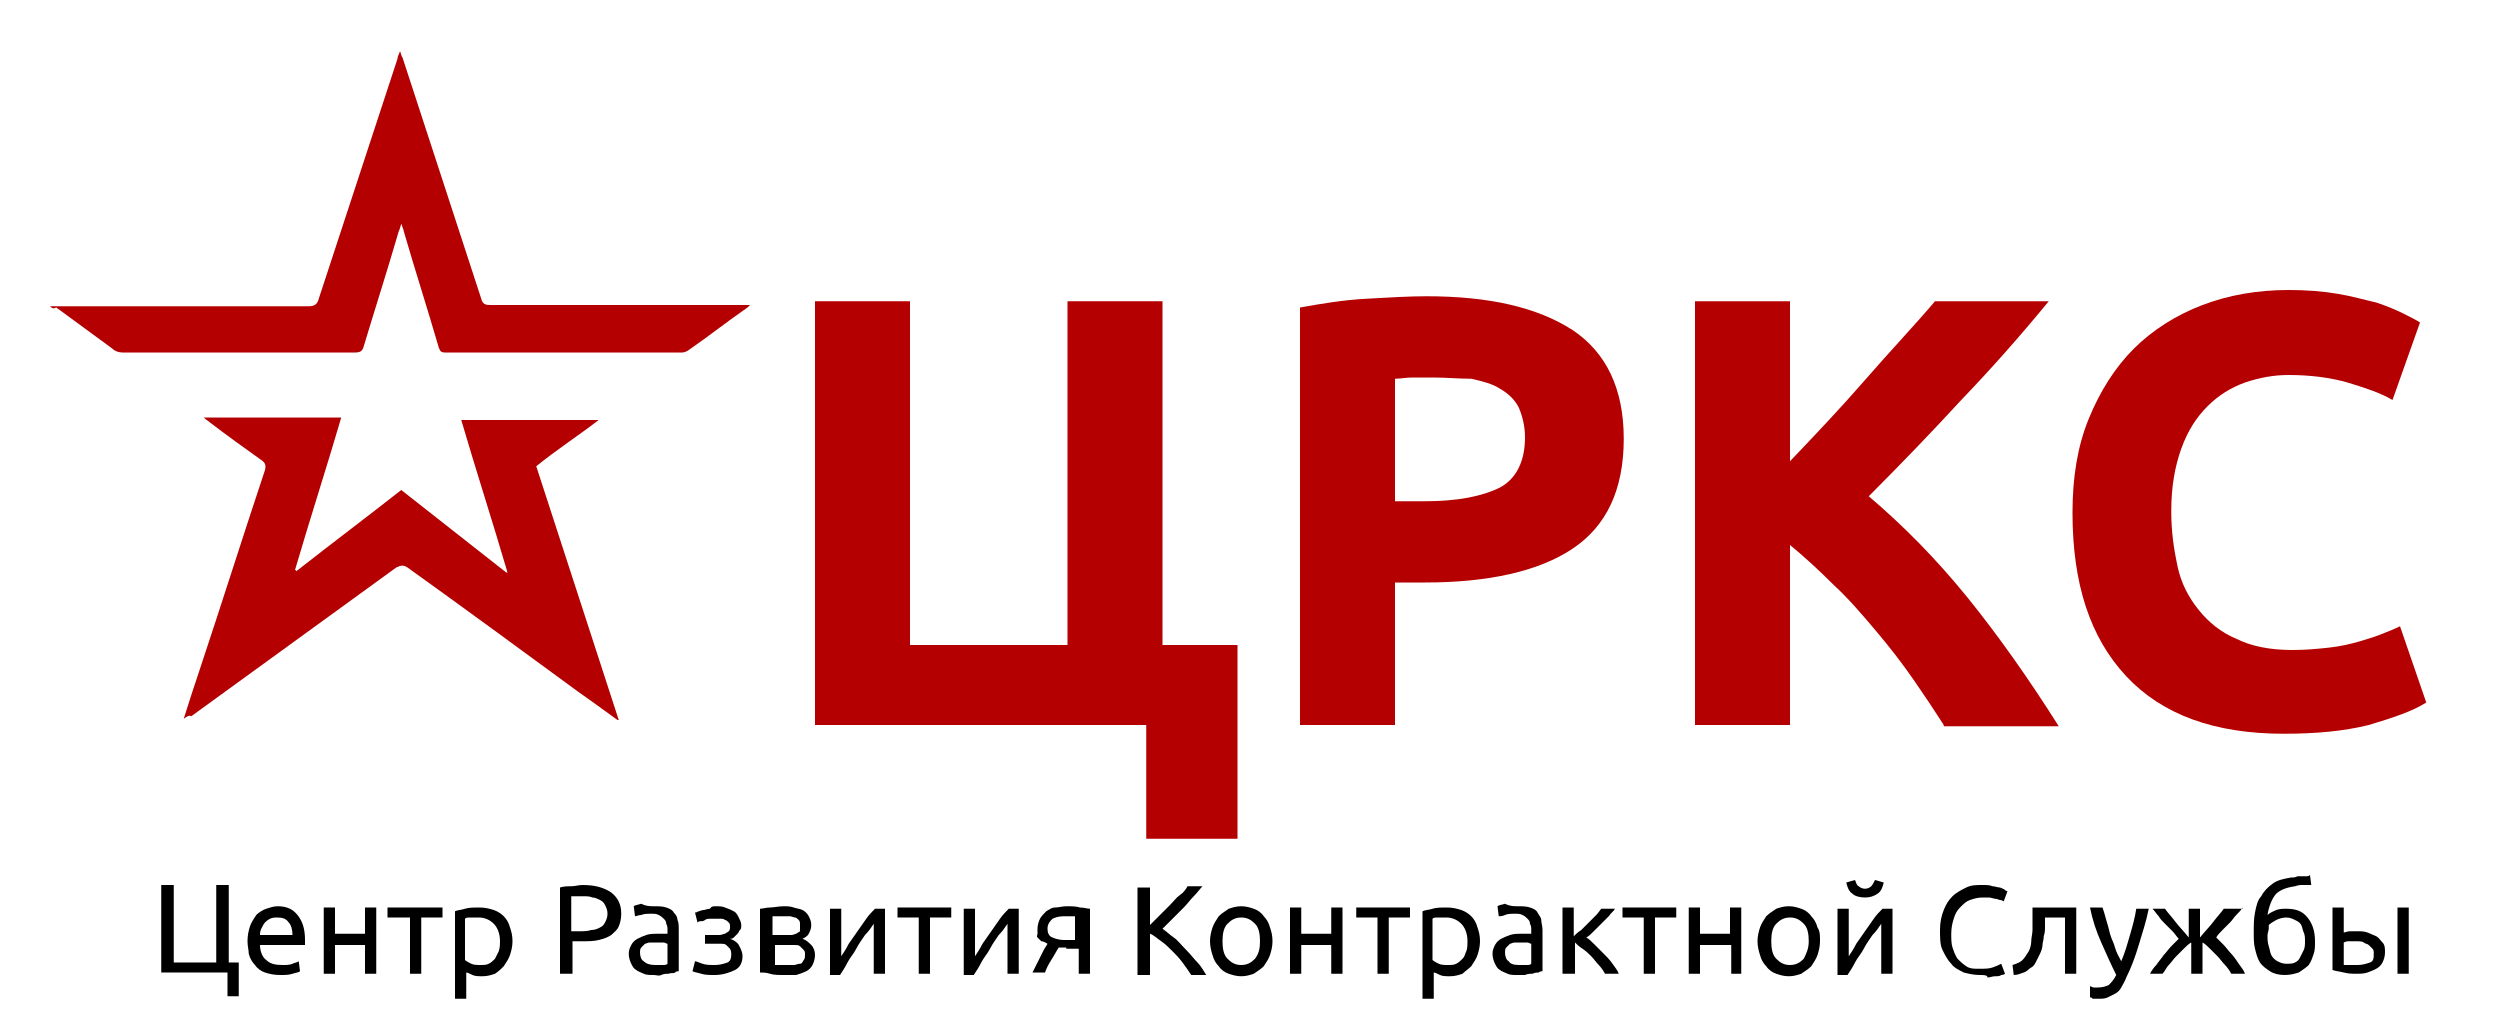
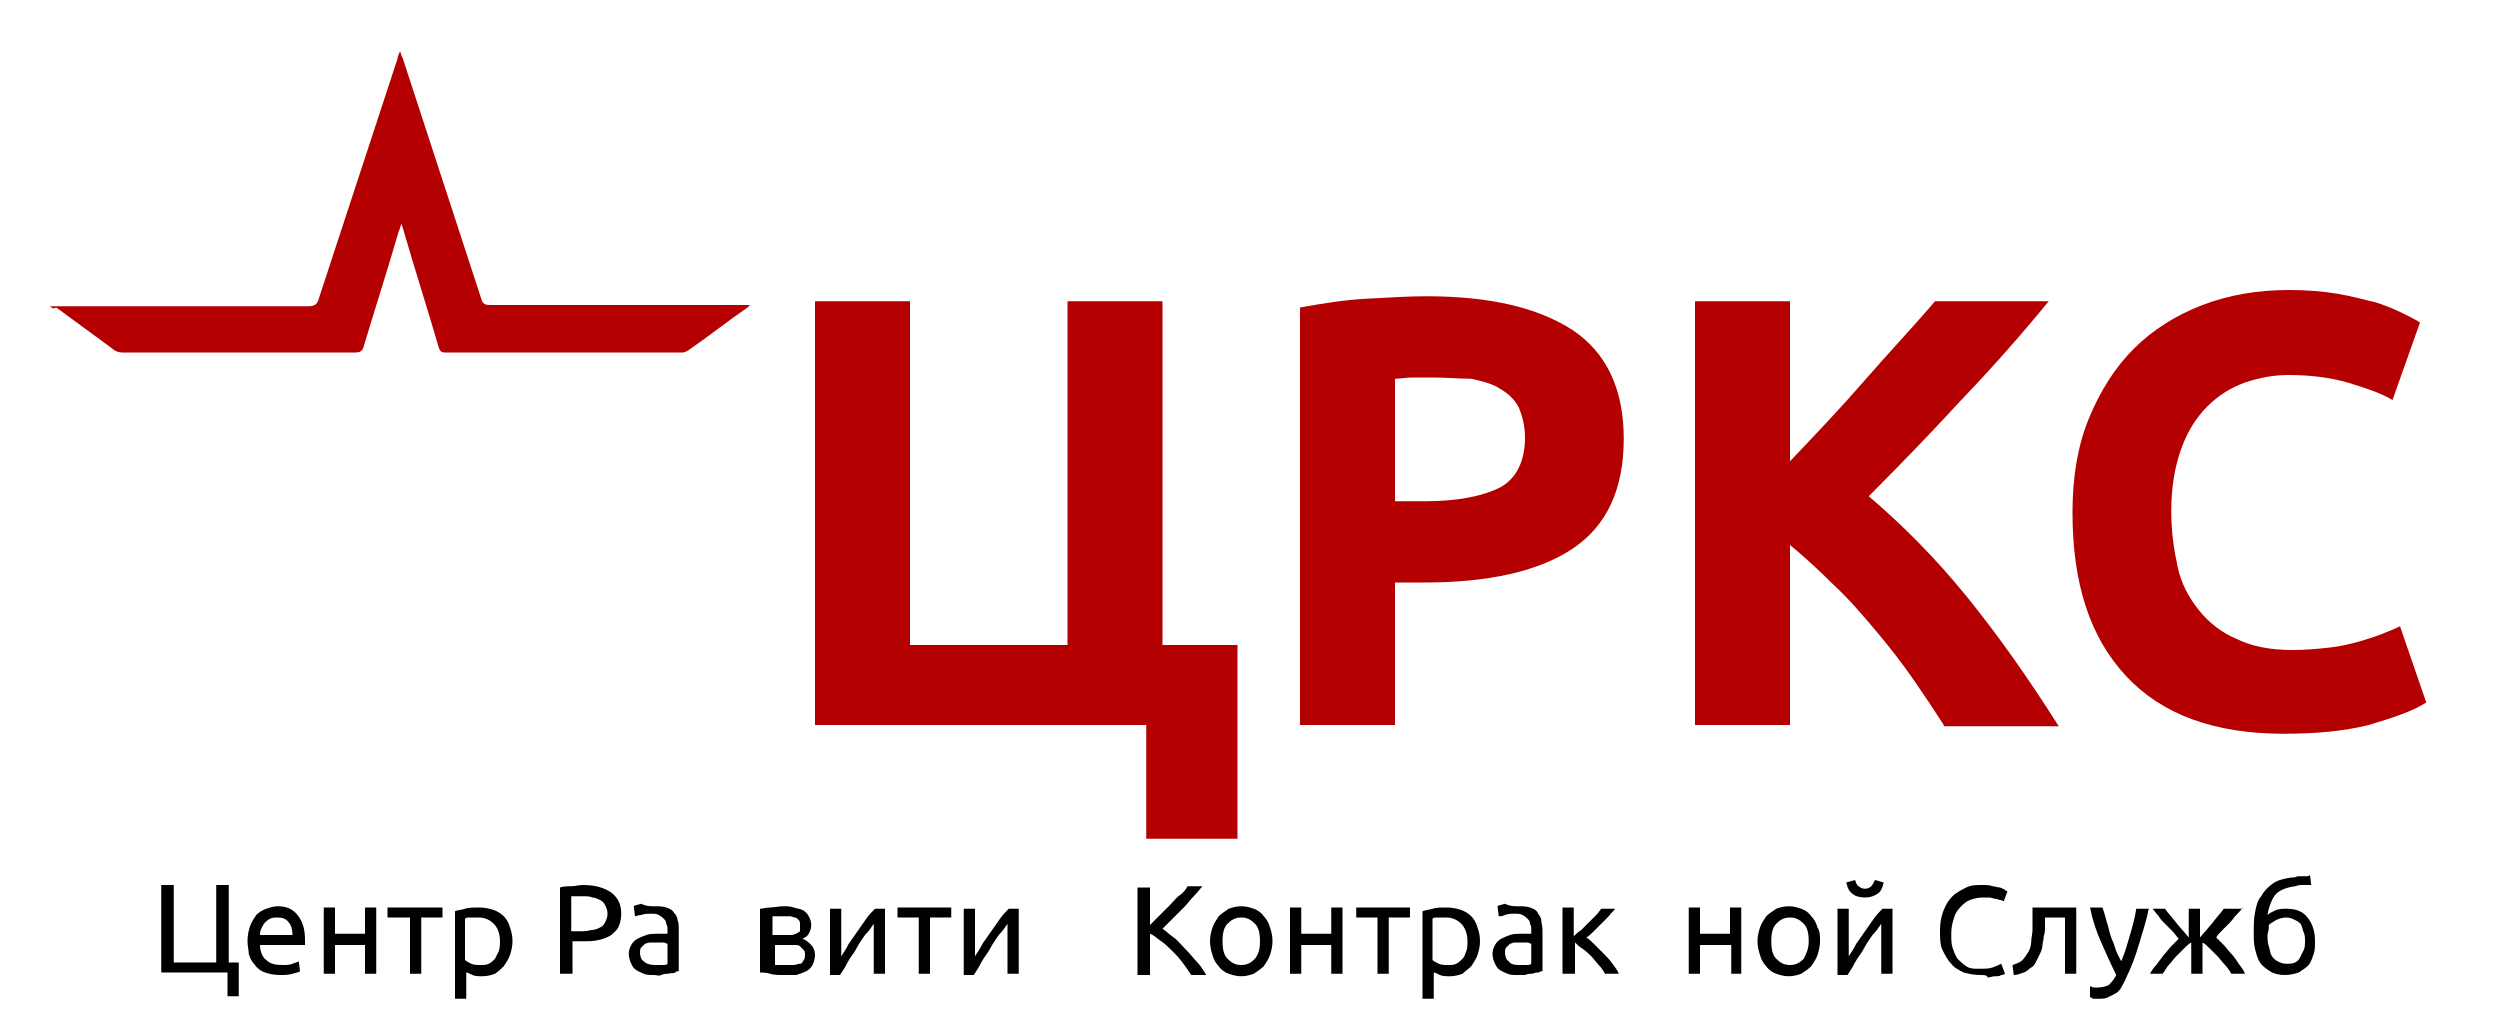
<svg xmlns="http://www.w3.org/2000/svg" version="1.1" id="Layer_1" x="0px" y="0px" viewBox="0 0 200 81" style="enable-background:new 0 0 200 81;" xml:space="preserve">
  <style type="text/css">
	.st0{fill:#B40000;}
</style>
  <g>
    <path d="M18.2,77h0.9v2.7h-0.9v-1.9h-5.3v-7h1V77h3.4v-6.2h1V77z" />
    <path d="M19.8,75.3c0-0.5,0.1-0.9,0.2-1.2c0.1-0.3,0.3-0.6,0.5-0.9c0.2-0.2,0.5-0.4,0.8-0.5c0.3-0.1,0.6-0.2,0.9-0.2   c0.7,0,1.2,0.2,1.6,0.7s0.6,1.1,0.6,2c0,0,0,0.1,0,0.2c0,0.1,0,0.1,0,0.2h-3.6c0,0.5,0.2,1,0.5,1.2c0.3,0.3,0.7,0.4,1.3,0.4   c0.3,0,0.6,0,0.8-0.1c0.2-0.1,0.4-0.1,0.5-0.2l0.1,0.8c-0.1,0.1-0.3,0.1-0.6,0.2c-0.3,0.1-0.6,0.1-1,0.1c-0.5,0-0.9-0.1-1.2-0.2   s-0.6-0.3-0.8-0.6c-0.2-0.2-0.4-0.5-0.5-0.9C19.9,76,19.8,75.7,19.8,75.3z M23.4,74.8c0-0.4-0.1-0.8-0.3-1   c-0.2-0.3-0.5-0.4-0.9-0.4c-0.2,0-0.4,0-0.6,0.1c-0.2,0.1-0.3,0.2-0.4,0.3c-0.1,0.1-0.2,0.3-0.3,0.5c-0.1,0.2-0.1,0.4-0.1,0.5H23.4   z" />
    <path d="M30.1,77.9h-0.9v-2.3h-2.4v2.3h-0.9v-5.3h0.9v2.1h2.4v-2.1h0.9V77.9z" />
    <path d="M35.4,72.6v0.8h-1.7v4.5h-0.9v-4.5H31v-0.8H35.4z" />
    <path d="M41,75.3c0,0.4-0.1,0.8-0.2,1.1s-0.3,0.6-0.5,0.9c-0.2,0.2-0.4,0.4-0.7,0.6c-0.3,0.1-0.6,0.2-1,0.2c-0.3,0-0.6,0-0.8-0.1   c-0.2-0.1-0.4-0.2-0.5-0.2v2.1h-0.9v-7c0.2-0.1,0.5-0.1,0.8-0.2c0.3-0.1,0.7-0.1,1.2-0.1c0.4,0,0.8,0.1,1.1,0.2s0.6,0.3,0.8,0.5   c0.2,0.2,0.4,0.5,0.5,0.9C40.9,74.5,41,74.8,41,75.3z M40,75.3c0-0.6-0.2-1.1-0.5-1.4s-0.7-0.5-1.2-0.5c-0.3,0-0.5,0-0.7,0   c-0.2,0-0.3,0-0.4,0.1v3.3c0.1,0.1,0.3,0.2,0.5,0.3c0.2,0.1,0.5,0.1,0.7,0.1c0.3,0,0.5,0,0.7-0.1c0.2-0.1,0.3-0.2,0.5-0.4   c0.1-0.2,0.2-0.4,0.3-0.6C40,75.8,40,75.5,40,75.3z" />
    <path d="M46.6,70.8c1,0,1.7,0.2,2.3,0.6c0.5,0.4,0.8,0.9,0.8,1.7c0,0.4-0.1,0.8-0.2,1c-0.1,0.3-0.4,0.5-0.6,0.7   c-0.3,0.2-0.6,0.3-1,0.4c-0.4,0.1-0.8,0.1-1.3,0.1h-0.8v2.6h-1V71c0.3-0.1,0.6-0.1,0.9-0.1S46.3,70.8,46.6,70.8z M46.7,71.7   c-0.4,0-0.7,0-1,0v2.8h0.7c0.3,0,0.6,0,0.9-0.1c0.3,0,0.5-0.1,0.7-0.2s0.3-0.2,0.4-0.4c0.1-0.2,0.2-0.4,0.2-0.7   c0-0.3-0.1-0.5-0.2-0.7c-0.1-0.2-0.2-0.3-0.4-0.4s-0.4-0.2-0.6-0.2C47.2,71.7,46.9,71.7,46.7,71.7z" />
    <path d="M52.3,72.5c0.4,0,0.7,0,1,0.1c0.3,0.1,0.5,0.2,0.6,0.4c0.2,0.2,0.3,0.4,0.3,0.6c0.1,0.2,0.1,0.5,0.1,0.8v3.3   c-0.1,0-0.2,0-0.3,0.1s-0.3,0-0.5,0.1c-0.2,0-0.4,0-0.6,0.1s-0.4,0-0.6,0c-0.3,0-0.6,0-0.8-0.1c-0.2-0.1-0.5-0.2-0.6-0.3   c-0.2-0.1-0.3-0.3-0.4-0.5c-0.1-0.2-0.2-0.5-0.2-0.8c0-0.3,0.1-0.5,0.2-0.7c0.1-0.2,0.3-0.4,0.5-0.5c0.2-0.1,0.4-0.2,0.7-0.3   c0.3-0.1,0.6-0.1,0.8-0.1c0.1,0,0.2,0,0.3,0s0.2,0,0.3,0c0.1,0,0.2,0,0.2,0s0.1,0,0.1,0v-0.3c0-0.2,0-0.3-0.1-0.5   c0-0.2-0.1-0.3-0.2-0.4c-0.1-0.1-0.2-0.2-0.4-0.3c-0.2-0.1-0.3-0.1-0.6-0.1c-0.3,0-0.6,0-0.8,0.1c-0.2,0-0.4,0.1-0.5,0.1l-0.1-0.8   c0.1-0.1,0.3-0.1,0.6-0.2C51.7,72.5,52,72.5,52.3,72.5z M52.4,77.2c0.2,0,0.4,0,0.6,0c0.2,0,0.3,0,0.4-0.1v-1.6   c-0.1,0-0.2-0.1-0.3-0.1c-0.2,0-0.3,0-0.6,0c-0.1,0-0.3,0-0.5,0c-0.2,0-0.3,0.1-0.4,0.1c-0.1,0.1-0.2,0.2-0.3,0.3   c-0.1,0.1-0.1,0.3-0.1,0.4c0,0.3,0.1,0.6,0.3,0.7C51.7,77.1,52,77.2,52.4,77.2z" />
-     <path d="M57.2,72.5c0.3,0,0.6,0,0.8,0.1c0.3,0.1,0.5,0.2,0.7,0.3c0.2,0.1,0.3,0.3,0.4,0.5c0.1,0.2,0.2,0.4,0.2,0.6   c0,0.2,0,0.3-0.1,0.4c-0.1,0.1-0.1,0.2-0.2,0.3c-0.1,0.1-0.2,0.2-0.3,0.3c-0.1,0.1-0.2,0.1-0.3,0.1c0.3,0.1,0.6,0.3,0.7,0.5   s0.3,0.5,0.3,0.9c0,0.5-0.2,0.9-0.6,1.1c-0.4,0.2-1,0.4-1.6,0.4c-0.4,0-0.8,0-1.1-0.1c-0.3-0.1-0.5-0.1-0.7-0.2l0.2-0.8   c0.1,0,0.3,0.1,0.6,0.2c0.3,0.1,0.6,0.1,1,0.1c0.4,0,0.7-0.1,1-0.2c0.2-0.1,0.3-0.3,0.3-0.6c0-0.2,0-0.3-0.1-0.5   c-0.1-0.1-0.2-0.2-0.3-0.3c-0.1-0.1-0.3-0.1-0.4-0.1c-0.1,0-0.3,0-0.4,0h-0.9v-0.7h0.8c0.1,0,0.2,0,0.4,0c0.1,0,0.3-0.1,0.4-0.1   c0.1-0.1,0.2-0.1,0.3-0.2c0.1-0.1,0.1-0.2,0.1-0.4c0-0.1,0-0.2-0.1-0.3c-0.1-0.1-0.2-0.2-0.3-0.2c-0.1-0.1-0.2-0.1-0.4-0.1   s-0.3,0-0.4,0c-0.1,0-0.3,0-0.4,0c-0.1,0-0.3,0-0.4,0.1s-0.3,0.1-0.4,0.1c-0.1,0-0.2,0.1-0.2,0.1l-0.2-0.8c0.1,0,0.1,0,0.3-0.1   c0.1,0,0.2-0.1,0.4-0.1c0.1,0,0.3-0.1,0.5-0.1C56.9,72.5,57.1,72.5,57.2,72.5z" />
    <path d="M62.7,78c-0.4,0-0.8,0-1.1-0.1s-0.6-0.1-0.8-0.1v-5.1c0.2,0,0.5-0.1,0.8-0.1s0.7-0.1,1.1-0.1c0.3,0,0.5,0,0.8,0.1   s0.5,0.1,0.7,0.2c0.2,0.1,0.4,0.3,0.5,0.5c0.1,0.2,0.2,0.4,0.2,0.7c0,0.3-0.1,0.5-0.2,0.7c-0.1,0.2-0.3,0.3-0.5,0.4   c0.3,0.1,0.5,0.3,0.7,0.5c0.2,0.2,0.3,0.5,0.3,0.8c0,0.3-0.1,0.6-0.2,0.8c-0.1,0.2-0.3,0.4-0.5,0.5c-0.2,0.1-0.5,0.2-0.8,0.3   C63.4,78,63.1,78,62.7,78z M62.8,74.8c0.2,0,0.3,0,0.5,0c0.2,0,0.3-0.1,0.4-0.1c0.1-0.1,0.2-0.1,0.3-0.2C64,74.3,64,74.2,64,74   c0-0.2,0-0.3-0.1-0.4c-0.1-0.1-0.2-0.2-0.3-0.2s-0.3-0.1-0.4-0.1c-0.2,0-0.3,0-0.5,0c-0.2,0-0.3,0-0.5,0c-0.2,0-0.3,0-0.4,0v1.5   H62.8z M61.8,77.2c0,0,0.1,0,0.2,0s0.2,0,0.3,0c0.1,0,0.2,0,0.3,0c0.1,0,0.2,0,0.3,0c0.2,0,0.4,0,0.6,0c0.2,0,0.3-0.1,0.5-0.1   s0.2-0.2,0.3-0.3c0.1-0.1,0.1-0.3,0.1-0.4c0-0.2,0-0.3-0.1-0.4s-0.2-0.2-0.3-0.3c-0.1-0.1-0.3-0.1-0.4-0.1c-0.2,0-0.3,0-0.5,0h-1.1   V77.2z" />
    <path d="M70.8,72.6v5.3h-0.9v-4c-0.2,0.3-0.4,0.6-0.7,0.9c-0.2,0.3-0.5,0.7-0.7,1.1s-0.5,0.7-0.7,1.1c-0.2,0.4-0.4,0.7-0.6,1h-0.8   v-5.3h0.9v3.8c0.2-0.3,0.4-0.6,0.6-1c0.2-0.3,0.5-0.7,0.7-1c0.2-0.3,0.5-0.7,0.7-1s0.5-0.6,0.7-0.8H70.8z" />
    <path d="M76.1,72.6v0.8h-1.7v4.5h-0.9v-4.5h-1.7v-0.8H76.1z" />
    <path d="M81.5,72.6v5.3h-0.9v-4c-0.2,0.3-0.4,0.6-0.7,0.9c-0.2,0.3-0.5,0.7-0.7,1.1s-0.5,0.7-0.7,1.1c-0.2,0.4-0.4,0.7-0.6,1h-0.8   v-5.3H78v3.8c0.2-0.3,0.4-0.6,0.6-1c0.2-0.3,0.5-0.7,0.7-1c0.2-0.3,0.5-0.7,0.7-1s0.5-0.6,0.7-0.8H81.5z" />
-     <path d="M85.3,75.8c-0.1,0-0.2,0-0.3,0c-0.1,0-0.2,0-0.3,0c-0.2,0.3-0.4,0.7-0.6,1s-0.4,0.7-0.5,1h-1c0.1-0.2,0.2-0.4,0.3-0.6   c0.1-0.2,0.2-0.4,0.3-0.6c0.1-0.2,0.2-0.4,0.3-0.6c0.1-0.2,0.2-0.3,0.3-0.5c-0.2-0.1-0.3-0.2-0.5-0.2c-0.1-0.1-0.2-0.2-0.3-0.3   S83,74.8,83,74.7c0-0.1,0-0.3,0-0.4c0-0.3,0.1-0.6,0.2-0.8c0.1-0.2,0.3-0.4,0.5-0.6c0.2-0.1,0.4-0.3,0.7-0.3s0.6-0.1,0.9-0.1   c0.4,0,0.8,0,1.1,0.1c0.3,0,0.6,0.1,0.8,0.1v5.2h-0.9v-2H85.3z M86.1,73.3c-0.1,0-0.2,0-0.4,0s-0.4,0-0.6,0c-0.4,0-0.7,0.1-0.9,0.2   c-0.2,0.2-0.4,0.4-0.4,0.8c0,0.3,0.1,0.6,0.4,0.7c0.2,0.1,0.6,0.2,0.9,0.2h0.9V73.3z" />
    <path d="M96.2,70.9c-0.2,0.2-0.4,0.5-0.7,0.8c-0.3,0.3-0.5,0.6-0.8,0.9s-0.6,0.6-0.9,0.9c-0.3,0.3-0.5,0.5-0.8,0.8   c0.3,0.2,0.6,0.5,0.9,0.7s0.6,0.6,1,1s0.6,0.7,0.9,1s0.5,0.7,0.7,1h-1.2c-0.2-0.3-0.4-0.6-0.7-1s-0.5-0.6-0.8-0.9   c-0.3-0.3-0.6-0.6-0.9-0.8c-0.3-0.2-0.6-0.5-0.9-0.6v3.3h-1v-7h1V74c0.2-0.2,0.5-0.5,0.8-0.8s0.6-0.6,0.8-0.8   c0.3-0.3,0.5-0.6,0.8-0.8s0.5-0.5,0.6-0.7H96.2z" />
    <path d="M101.8,75.3c0,0.4-0.1,0.8-0.2,1.1s-0.3,0.6-0.5,0.9c-0.2,0.2-0.5,0.4-0.8,0.6c-0.3,0.1-0.6,0.2-1,0.2   c-0.4,0-0.7-0.1-1-0.2c-0.3-0.1-0.6-0.3-0.8-0.6c-0.2-0.2-0.4-0.5-0.5-0.9c-0.1-0.3-0.2-0.7-0.2-1.1c0-0.4,0.1-0.8,0.2-1.1   c0.1-0.3,0.3-0.6,0.5-0.9c0.2-0.2,0.5-0.4,0.8-0.6c0.3-0.1,0.6-0.2,1-0.2c0.4,0,0.7,0.1,1,0.2c0.3,0.1,0.6,0.3,0.8,0.6   c0.2,0.2,0.4,0.5,0.5,0.9C101.7,74.5,101.8,74.8,101.8,75.3z M100.8,75.3c0-0.6-0.1-1.1-0.4-1.4c-0.3-0.3-0.6-0.5-1.1-0.5   c-0.5,0-0.8,0.2-1.1,0.5c-0.3,0.3-0.4,0.8-0.4,1.4c0,0.6,0.1,1.1,0.4,1.4c0.3,0.3,0.6,0.5,1.1,0.5c0.5,0,0.8-0.2,1.1-0.5   C100.7,76.3,100.8,75.9,100.8,75.3z" />
    <path d="M107.4,77.9h-0.9v-2.3h-2.4v2.3h-0.9v-5.3h0.9v2.1h2.4v-2.1h0.9V77.9z" />
    <path d="M112.8,72.6v0.8h-1.7v4.5h-0.9v-4.5h-1.7v-0.8H112.8z" />
    <path d="M118.4,75.3c0,0.4-0.1,0.8-0.2,1.1s-0.3,0.6-0.5,0.9c-0.2,0.2-0.5,0.4-0.7,0.6c-0.3,0.1-0.6,0.2-1,0.2   c-0.3,0-0.6,0-0.8-0.1s-0.4-0.2-0.5-0.2v2.1h-0.9v-7c0.2-0.1,0.5-0.1,0.8-0.2c0.3-0.1,0.7-0.1,1.2-0.1c0.4,0,0.8,0.1,1.1,0.2   s0.6,0.3,0.8,0.5c0.2,0.2,0.4,0.5,0.5,0.9C118.3,74.5,118.4,74.8,118.4,75.3z M117.4,75.3c0-0.6-0.2-1.1-0.5-1.4s-0.7-0.5-1.2-0.5   c-0.3,0-0.5,0-0.7,0c-0.2,0-0.3,0-0.4,0.1v3.3c0.1,0.1,0.3,0.2,0.5,0.3c0.2,0.1,0.5,0.1,0.7,0.1c0.3,0,0.5,0,0.7-0.1   c0.2-0.1,0.3-0.2,0.5-0.4s0.2-0.4,0.3-0.6S117.4,75.5,117.4,75.3z" />
    <path d="M121.4,72.5c0.4,0,0.7,0,1,0.1s0.5,0.2,0.6,0.4s0.3,0.4,0.3,0.6s0.1,0.5,0.1,0.8v3.3c-0.1,0-0.2,0-0.3,0.1   c-0.1,0-0.3,0-0.5,0.1c-0.2,0-0.4,0-0.6,0.1c-0.2,0-0.4,0-0.6,0c-0.3,0-0.6,0-0.8-0.1s-0.5-0.2-0.6-0.3c-0.2-0.1-0.3-0.3-0.4-0.5   c-0.1-0.2-0.2-0.5-0.2-0.8c0-0.3,0.1-0.5,0.2-0.7c0.1-0.2,0.3-0.4,0.5-0.5c0.2-0.1,0.4-0.2,0.7-0.3c0.3-0.1,0.6-0.1,0.8-0.1   c0.1,0,0.2,0,0.3,0c0.1,0,0.2,0,0.3,0c0.1,0,0.2,0,0.2,0s0.1,0,0.1,0v-0.3c0-0.2,0-0.3-0.1-0.5c0-0.2-0.1-0.3-0.2-0.4   c-0.1-0.1-0.2-0.2-0.4-0.3c-0.2-0.1-0.3-0.1-0.6-0.1c-0.3,0-0.6,0-0.8,0.1s-0.4,0.1-0.5,0.1l-0.1-0.8c0.1-0.1,0.3-0.1,0.6-0.2   C120.8,72.5,121.1,72.5,121.4,72.5z M121.5,77.2c0.2,0,0.4,0,0.6,0c0.2,0,0.3,0,0.4-0.1v-1.6c-0.1,0-0.2-0.1-0.3-0.1   c-0.2,0-0.3,0-0.6,0c-0.1,0-0.3,0-0.4,0c-0.2,0-0.3,0.1-0.4,0.1c-0.1,0.1-0.2,0.2-0.3,0.3c-0.1,0.1-0.1,0.3-0.1,0.4   c0,0.3,0.1,0.6,0.3,0.7C120.8,77.1,121.1,77.2,121.5,77.2z" />
    <path d="M126.9,75c0.2,0.1,0.4,0.3,0.7,0.6c0.2,0.2,0.5,0.5,0.7,0.7s0.5,0.5,0.7,0.8c0.2,0.3,0.4,0.5,0.5,0.8h-1.1   c-0.1-0.2-0.3-0.5-0.5-0.7c-0.2-0.2-0.4-0.5-0.6-0.7s-0.4-0.4-0.7-0.6s-0.4-0.3-0.6-0.5v2.5H125v-5.3h0.9v2.3   c0.2-0.2,0.3-0.3,0.6-0.5c0.2-0.2,0.4-0.4,0.6-0.6c0.2-0.2,0.4-0.4,0.6-0.6c0.2-0.2,0.3-0.4,0.4-0.5h1.1c-0.1,0.2-0.3,0.3-0.5,0.6   c-0.2,0.2-0.4,0.4-0.6,0.6c-0.2,0.2-0.4,0.4-0.6,0.6S127.1,74.9,126.9,75z" />
-     <path d="M134.1,72.6v0.8h-1.7v4.5h-0.9v-4.5h-1.7v-0.8H134.1z" />
    <path d="M139.4,77.9h-0.9v-2.3H136v2.3h-0.9v-5.3h0.9v2.1h2.4v-2.1h0.9V77.9z" />
    <path d="M145.6,75.3c0,0.4-0.1,0.8-0.2,1.1s-0.3,0.6-0.5,0.9c-0.2,0.2-0.5,0.4-0.8,0.6c-0.3,0.1-0.6,0.2-1,0.2s-0.7-0.1-1-0.2   c-0.3-0.1-0.6-0.3-0.8-0.6c-0.2-0.2-0.4-0.5-0.5-0.9c-0.1-0.3-0.2-0.7-0.2-1.1c0-0.4,0.1-0.8,0.2-1.1c0.1-0.3,0.3-0.6,0.5-0.9   c0.2-0.2,0.5-0.4,0.8-0.6c0.3-0.1,0.6-0.2,1-0.2s0.7,0.1,1,0.2c0.3,0.1,0.6,0.3,0.8,0.6c0.2,0.2,0.4,0.5,0.5,0.9   C145.6,74.5,145.6,74.8,145.6,75.3z M144.7,75.3c0-0.6-0.1-1.1-0.4-1.4c-0.3-0.3-0.6-0.5-1.1-0.5c-0.5,0-0.8,0.2-1.1,0.5   c-0.3,0.3-0.4,0.8-0.4,1.4c0,0.6,0.1,1.1,0.4,1.4c0.3,0.3,0.6,0.5,1.1,0.5c0.5,0,0.8-0.2,1.1-0.5C144.5,76.3,144.7,75.9,144.7,75.3   z" />
    <path d="M151.4,72.6v5.3h-0.9v-4c-0.2,0.3-0.4,0.6-0.7,0.9c-0.2,0.3-0.5,0.7-0.7,1.1c-0.2,0.4-0.5,0.7-0.7,1.1s-0.4,0.7-0.6,1H147   v-5.3h0.9v3.8c0.2-0.3,0.4-0.6,0.6-1c0.2-0.3,0.5-0.7,0.7-1c0.2-0.3,0.5-0.7,0.7-1s0.5-0.6,0.7-0.8H151.4z M149.2,71.8   c-0.4,0-0.8-0.1-1-0.3c-0.3-0.2-0.4-0.5-0.5-0.9l0.7-0.2c0.1,0.2,0.1,0.4,0.3,0.5c0.1,0.1,0.3,0.2,0.5,0.2c0.2,0,0.4-0.1,0.5-0.2   c0.1-0.1,0.2-0.3,0.3-0.5l0.7,0.2c-0.1,0.4-0.2,0.7-0.5,0.9S149.6,71.8,149.2,71.8z" />
    <path d="M158.4,78c-0.5,0-0.9-0.1-1.3-0.2c-0.4-0.2-0.8-0.4-1-0.7c-0.3-0.3-0.5-0.7-0.7-1.1s-0.2-1-0.2-1.6c0-0.6,0.1-1.1,0.3-1.6   s0.4-0.8,0.7-1.1c0.3-0.3,0.7-0.5,1.1-0.7s0.8-0.2,1.3-0.2c0.3,0,0.6,0,0.8,0.1c0.2,0,0.4,0.1,0.6,0.1c0.2,0.1,0.3,0.1,0.4,0.2   c0.1,0.1,0.2,0.1,0.2,0.1l-0.3,0.8c-0.1,0-0.1-0.1-0.3-0.1c-0.1,0-0.2-0.1-0.4-0.1c-0.1,0-0.3-0.1-0.5-0.1s-0.3,0-0.5,0   c-0.4,0-0.7,0.1-1,0.2s-0.5,0.3-0.8,0.6c-0.2,0.2-0.4,0.5-0.5,0.9c-0.1,0.3-0.2,0.7-0.2,1.2c0,0.4,0,0.8,0.1,1.1s0.2,0.6,0.4,0.9   c0.2,0.2,0.4,0.4,0.7,0.6s0.6,0.2,1,0.2c0.5,0,0.8,0,1.1-0.1c0.3-0.1,0.5-0.2,0.7-0.3l0.3,0.8c0,0-0.1,0.1-0.3,0.1   c-0.1,0.1-0.3,0.1-0.5,0.1c-0.2,0-0.4,0.1-0.6,0.1C159,78,158.7,78,158.4,78z" />
    <path d="M163.6,73.4c0,0.2,0,0.5,0,0.7c0,0.3,0,0.5-0.1,0.8c0,0.3-0.1,0.5-0.1,0.7s-0.1,0.5-0.2,0.7c-0.1,0.2-0.2,0.4-0.3,0.6   s-0.2,0.4-0.4,0.5c-0.2,0.1-0.3,0.3-0.6,0.4s-0.5,0.2-0.8,0.2l-0.1-0.8c0.3-0.1,0.6-0.2,0.8-0.4s0.3-0.4,0.5-0.7   c0.1-0.2,0.2-0.5,0.2-0.8c0-0.3,0.1-0.6,0.1-0.9c0-0.3,0-0.6,0-0.9c0-0.3,0-0.6,0-0.9h3.5v5.3h-0.9v-4.5H163.6z" />
    <path d="M167.2,78.9c0.1,0,0.2,0.1,0.3,0.1c0.1,0,0.2,0,0.3,0c0.4,0,0.7-0.1,0.9-0.2c0.2-0.2,0.4-0.4,0.6-0.8   c-0.4-0.8-0.8-1.7-1.2-2.6c-0.4-0.9-0.7-1.8-0.9-2.8h1c0.1,0.3,0.2,0.6,0.3,1c0.1,0.3,0.2,0.7,0.3,1.1c0.1,0.4,0.3,0.7,0.4,1.1   c0.1,0.4,0.3,0.7,0.5,1.1c0.3-0.7,0.5-1.4,0.7-2.1c0.2-0.7,0.4-1.4,0.5-2.1h1c-0.2,1-0.5,1.9-0.8,2.9s-0.6,1.8-1,2.6   c-0.1,0.3-0.3,0.6-0.4,0.8c-0.1,0.2-0.3,0.4-0.5,0.5c-0.2,0.1-0.4,0.2-0.6,0.3c-0.2,0.1-0.5,0.1-0.7,0.1c-0.1,0-0.2,0-0.2,0   s-0.2,0-0.2,0c-0.1,0-0.1,0-0.2-0.1c-0.1,0-0.1,0-0.1-0.1L167.2,78.9z" />
    <path d="M179.4,72.6c-0.1,0.2-0.3,0.4-0.5,0.6c-0.2,0.2-0.3,0.4-0.5,0.6c-0.2,0.2-0.4,0.4-0.6,0.6s-0.4,0.4-0.5,0.6   c0.2,0.2,0.4,0.4,0.6,0.6c0.2,0.2,0.4,0.5,0.6,0.7c0.2,0.2,0.4,0.5,0.6,0.8c0.2,0.3,0.4,0.5,0.5,0.8h-1.1c-0.1-0.2-0.3-0.5-0.5-0.7   c-0.2-0.2-0.4-0.5-0.6-0.7c-0.2-0.2-0.4-0.4-0.6-0.6c-0.2-0.2-0.4-0.4-0.6-0.5v2.5h-0.9v-2.5c-0.2,0.1-0.4,0.3-0.6,0.5   c-0.2,0.2-0.4,0.4-0.6,0.6c-0.2,0.2-0.4,0.5-0.6,0.7c-0.2,0.2-0.3,0.5-0.5,0.7h-1c0.1-0.2,0.3-0.5,0.5-0.7c0.2-0.3,0.4-0.5,0.6-0.8   c0.2-0.2,0.4-0.5,0.6-0.7c0.2-0.2,0.4-0.4,0.6-0.6c-0.2-0.2-0.3-0.4-0.5-0.6c-0.2-0.2-0.4-0.4-0.6-0.6c-0.2-0.2-0.4-0.4-0.5-0.6   c-0.2-0.2-0.3-0.4-0.5-0.6h1c0.2,0.3,0.5,0.6,0.8,1c0.3,0.4,0.7,0.8,1.1,1.3v-2.3h0.9v2.3c0.4-0.5,0.8-0.9,1.1-1.3   c0.3-0.4,0.6-0.7,0.8-1H179.4z" />
    <path d="M181.4,73.2c0.2-0.2,0.5-0.3,0.7-0.4c0.3-0.1,0.5-0.1,0.8-0.1c0.8,0,1.3,0.2,1.7,0.7c0.4,0.5,0.6,1.1,0.6,1.9   c0,0.4,0,0.7-0.1,1s-0.2,0.6-0.4,0.9c-0.2,0.2-0.5,0.4-0.8,0.6c-0.3,0.1-0.7,0.2-1.1,0.2c-0.5,0-0.9-0.1-1.2-0.3   c-0.3-0.2-0.6-0.4-0.8-0.7c-0.2-0.3-0.3-0.7-0.4-1.1s-0.1-0.8-0.1-1.3c0-0.6,0-1.1,0.1-1.6c0.1-0.5,0.2-1,0.5-1.3   c0.2-0.4,0.5-0.7,0.9-1s0.9-0.4,1.5-0.5c0.2,0,0.3,0,0.5-0.1c0.1,0,0.3,0,0.4,0c0.1,0,0.2,0,0.3,0c0.1,0,0.2,0,0.3-0.1l0.1,0.8   c0,0-0.1,0-0.1,0c0,0-0.1,0-0.2,0c-0.1,0-0.2,0-0.4,0c-0.2,0-0.3,0-0.6,0.1c-0.7,0.1-1.2,0.3-1.5,0.6S181.5,72.5,181.4,73.2z    M181.4,74.8c0,0.3,0,0.6,0.1,0.9s0.1,0.5,0.2,0.7s0.3,0.4,0.5,0.5s0.4,0.2,0.7,0.2c0.3,0,0.5,0,0.7-0.1c0.2-0.1,0.3-0.2,0.4-0.4   c0.1-0.2,0.2-0.4,0.3-0.6c0.1-0.2,0.1-0.5,0.1-0.7c0-0.2,0-0.5-0.1-0.7s-0.1-0.4-0.2-0.6c-0.1-0.2-0.3-0.3-0.5-0.4   s-0.4-0.2-0.7-0.2c-0.3,0-0.6,0.1-0.8,0.2s-0.5,0.3-0.6,0.4c0,0.1,0,0.2,0,0.3S181.4,74.7,181.4,74.8z" />
-     <path d="M186.6,72.6h0.9v2c0.1,0,0.3-0.1,0.5-0.1c0.2,0,0.4,0,0.6,0c0.3,0,0.5,0,0.8,0.1c0.2,0.1,0.5,0.2,0.7,0.3   c0.2,0.1,0.3,0.3,0.5,0.5s0.2,0.5,0.2,0.8c0,0.3-0.1,0.6-0.2,0.8c-0.1,0.2-0.3,0.4-0.5,0.5s-0.4,0.2-0.7,0.3   c-0.3,0.1-0.6,0.1-0.9,0.1c-0.3,0-0.6,0-1-0.1s-0.6-0.1-0.9-0.2V72.6z M188.5,75.3c-0.2,0-0.4,0-0.5,0c-0.2,0-0.3,0-0.5,0.1v1.8   c0,0,0.1,0,0.2,0c0.1,0,0.2,0,0.3,0c0.1,0,0.2,0,0.3,0c0.1,0,0.2,0,0.3,0c0.4,0,0.7-0.1,1-0.2s0.3-0.4,0.3-0.7c0-0.2,0-0.3-0.1-0.4   c-0.1-0.1-0.2-0.2-0.3-0.3c-0.1-0.1-0.3-0.1-0.4-0.2S188.7,75.3,188.5,75.3z M192.7,77.9h-0.9v-5.3h0.9V77.9z" />
  </g>
-   <path class="st0" d="M14.7,57.5c0.4-1.3,0.8-2.5,1.2-3.7c1.8-5.4,3.5-10.8,5.3-16.2c0.1-0.4,0-0.6-0.3-0.8c-1.4-1-2.8-2-4.1-3  c-0.1-0.1-0.3-0.2-0.5-0.4c3.7,0,7.3,0,11,0c-1.2,4.1-2.5,8.1-3.7,12.2c0,0,0.1,0,0.1,0.1c2.8-2.2,5.6-4.3,8.4-6.5  c2.8,2.2,5.6,4.4,8.4,6.6c0,0,0.1,0,0.1,0c-1.2-4.1-2.5-8.1-3.7-12.2c3.7,0,7.3,0,11,0c-1.7,1.3-3.4,2.4-5,3.7  c2.2,6.8,4.4,13.5,6.6,20.3c0,0-0.1,0-0.1,0c-1.1-0.8-2.2-1.6-3.2-2.3c-4.5-3.3-9-6.6-13.6-9.9c-0.3-0.2-0.5-0.2-0.9,0  c-5.5,4-10.9,7.9-16.4,11.9C15.1,57.2,15,57.3,14.7,57.5z" />
  <path class="st0" d="M4,24.5c0.3,0,0.5,0,0.6,0c6.7,0,13.4,0,20.1,0c0.5,0,0.7-0.2,0.8-0.6c2.1-6.4,4.2-12.8,6.3-19.2  c0-0.2,0.1-0.3,0.2-0.6c0.1,0.2,0.1,0.4,0.2,0.5c2.1,6.4,4.2,12.9,6.3,19.3c0.1,0.4,0.3,0.5,0.7,0.5c6.7,0,13.5,0,20.2,0  c0.2,0,0.4,0,0.6,0c-0.1,0.1-0.2,0.2-0.2,0.2c-1.6,1.1-3.1,2.3-4.7,3.4c-0.1,0.1-0.4,0.2-0.5,0.2c-6.3,0-12.6,0-19,0  c-0.4,0-0.4-0.2-0.5-0.4c-0.9-3.1-1.9-6.2-2.8-9.3c0-0.1-0.1-0.3-0.2-0.6c-0.1,0.3-0.1,0.4-0.2,0.6c-0.9,3.1-1.9,6.2-2.8,9.2  c-0.1,0.4-0.3,0.5-0.7,0.5c-6.2,0-12.4,0-18.6,0c-0.3,0-0.6-0.1-0.8-0.3c-1.5-1.1-3-2.2-4.5-3.3C4.3,24.7,4.2,24.7,4,24.5z" />
  <g>
    <path class="st0" d="M93.2,51.6H99v15.5h-7.3V58H65.2V24.1h7.6v27.5h12.6V24.1h7.6V51.6z" />
    <path class="st0" d="M114.1,23.7c5.1,0,8.9,0.9,11.7,2.7c2.7,1.8,4.1,4.7,4.1,8.7c0,4.1-1.4,7-4.1,8.8c-2.7,1.8-6.7,2.7-11.8,2.7   h-2.4V58h-7.6V24.6c1.7-0.3,3.4-0.6,5.3-0.7C111.1,23.8,112.7,23.7,114.1,23.7z M114.6,30.2c-0.6,0-1.1,0-1.6,0   c-0.5,0-1,0.1-1.4,0.1v9.8h2.4c2.6,0,4.6-0.4,6-1.1c1.3-0.7,2-2.1,2-4c0-0.9-0.2-1.7-0.5-2.4c-0.3-0.6-0.8-1.1-1.5-1.5   c-0.6-0.4-1.4-0.6-2.3-0.8C116.7,30.3,115.7,30.2,114.6,30.2z" />
    <path class="st0" d="M155.5,58c-0.7-1.1-1.5-2.3-2.4-3.6s-1.9-2.6-3-3.9c-1.1-1.3-2.2-2.6-3.4-3.7c-1.2-1.2-2.4-2.3-3.5-3.2V58   h-7.6V24.1h7.6v12.8c2-2.1,4-4.2,6-6.5c2-2.3,3.9-4.3,5.6-6.3h9.1c-2.3,2.8-4.6,5.4-7,7.9c-2.3,2.5-4.8,5.1-7.4,7.7   c2.7,2.3,5.3,4.9,7.9,8.1c2.5,3.1,4.9,6.5,7.3,10.3H155.5z" />
    <path class="st0" d="M182.7,58.7c-5.5,0-9.7-1.5-12.6-4.6c-2.9-3.1-4.3-7.4-4.3-13.1c0-2.8,0.4-5.3,1.3-7.5   c0.9-2.2,2.1-4.1,3.6-5.6s3.4-2.7,5.5-3.5c2.1-0.8,4.4-1.2,6.9-1.2c1.4,0,2.7,0.1,3.9,0.3c1.2,0.2,2.2,0.5,3.1,0.7   c0.9,0.3,1.6,0.6,2.2,0.9c0.6,0.3,1,0.5,1.3,0.7l-2.2,6.2c-1-0.6-2.3-1-3.6-1.4c-1.4-0.4-3-0.6-4.7-0.6c-1.2,0-2.3,0.2-3.5,0.6   c-1.1,0.4-2.1,1-3,1.9c-0.9,0.9-1.6,2-2.1,3.4c-0.5,1.4-0.8,3-0.8,5c0,1.6,0.2,3,0.5,4.4s0.9,2.5,1.7,3.5c0.8,1,1.8,1.8,3,2.3   c1.2,0.6,2.7,0.9,4.5,0.9c1.1,0,2.1-0.1,3-0.2c0.9-0.1,1.7-0.3,2.4-0.5s1.3-0.4,1.8-0.6c0.5-0.2,1-0.4,1.4-0.6l2.1,6.1   c-1.1,0.7-2.6,1.2-4.6,1.8C187.5,58.5,185.2,58.7,182.7,58.7z" />
  </g>
</svg>